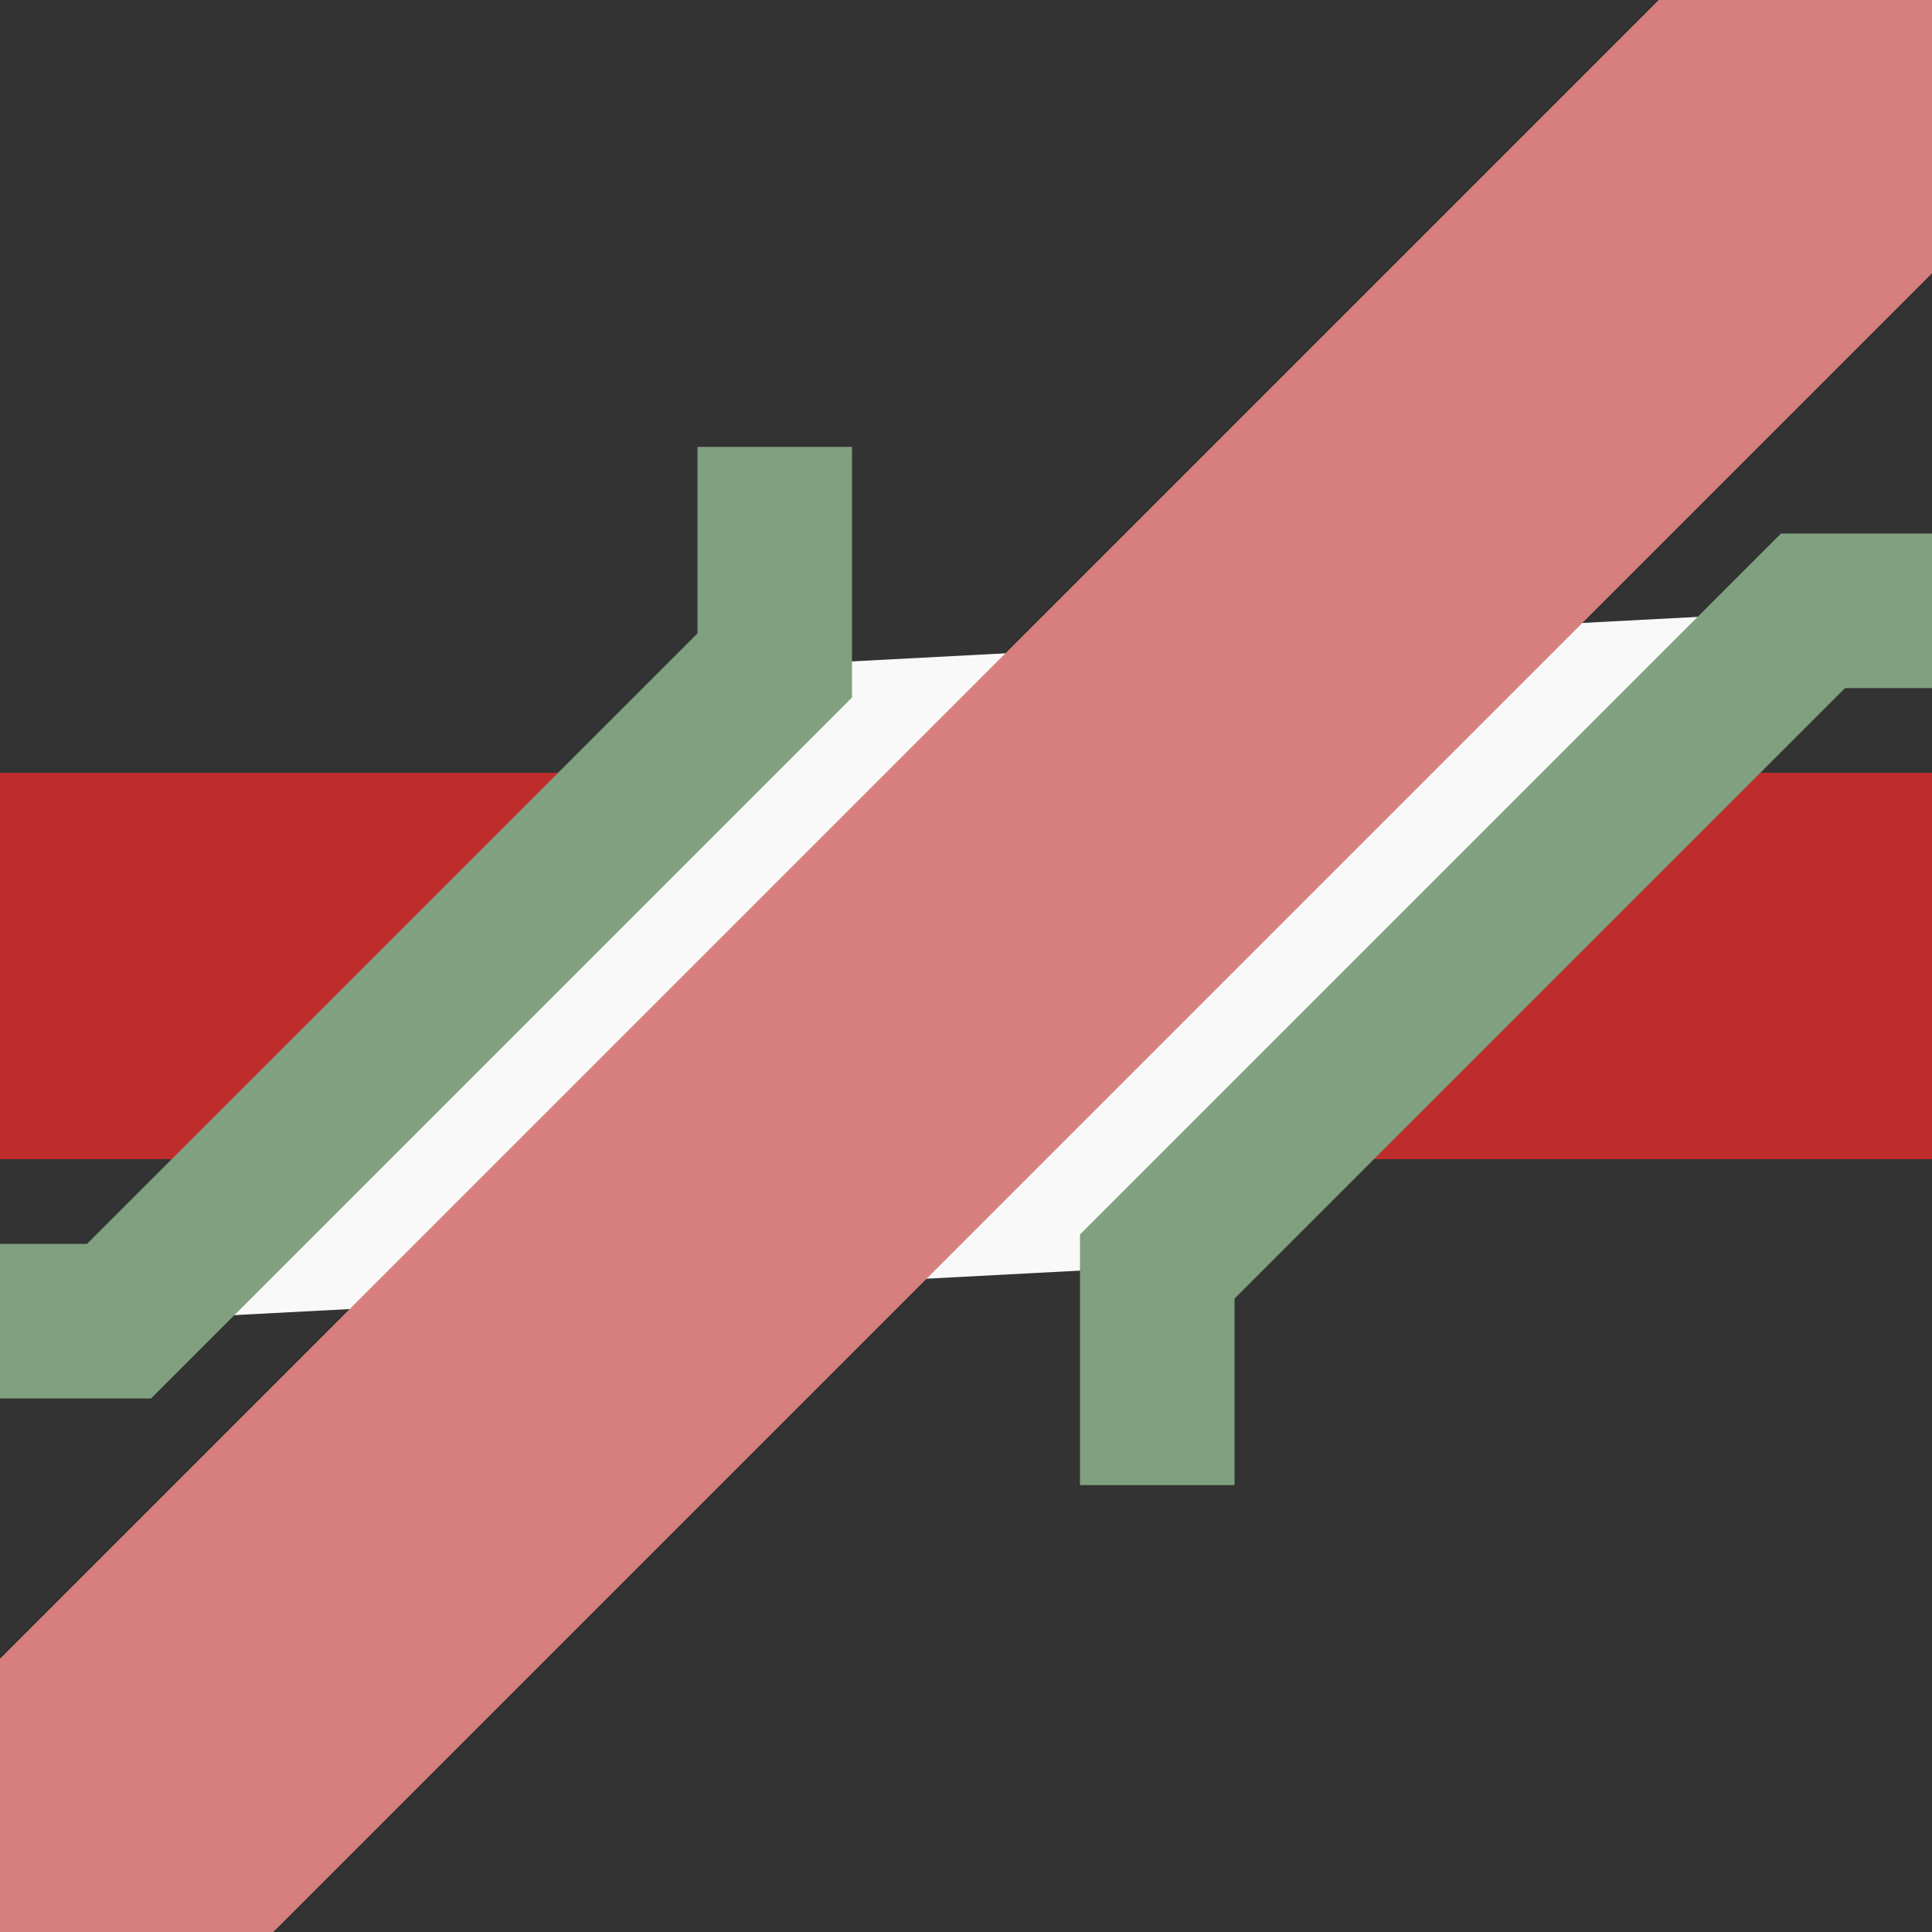
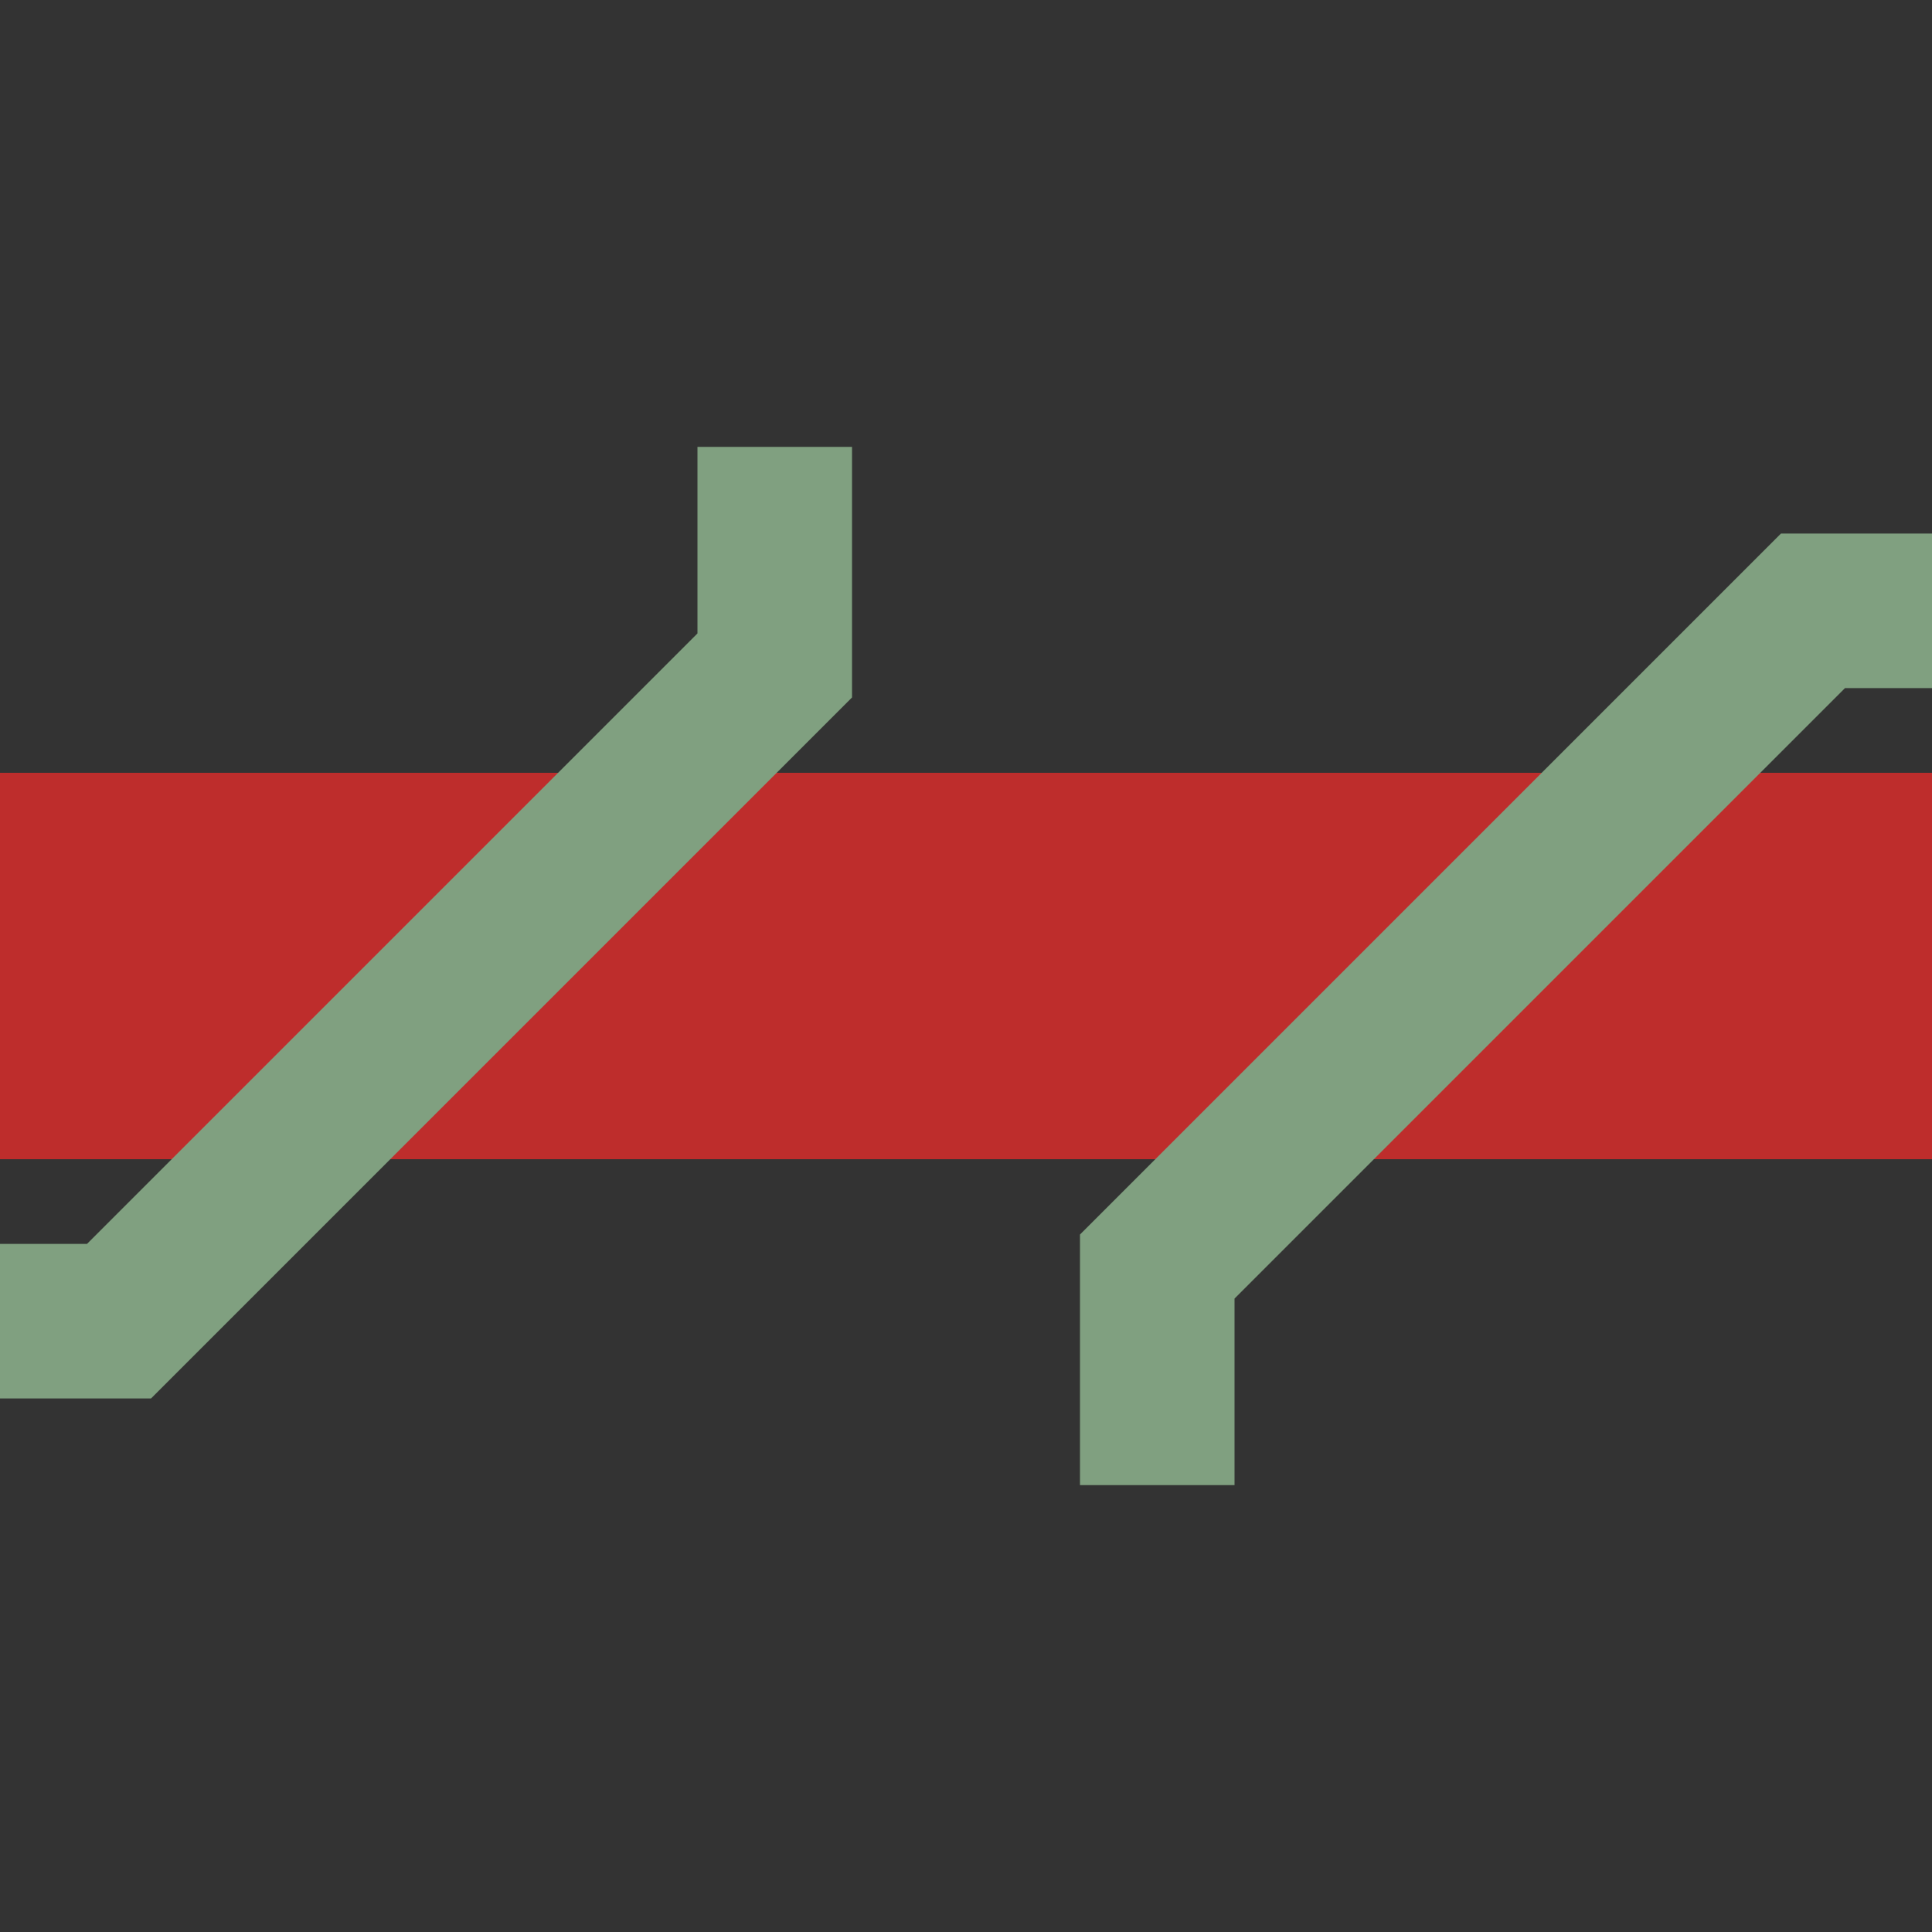
<svg xmlns="http://www.w3.org/2000/svg" width="500" height="500" viewBox="0 0 500 500">
  <rect x="0" y="0" width="500" height="500" fill="#333333" stroke="none" />
  <title>xKRZq3+1u</title>
  <path d="M 0,250 H 500" stroke="#be2d2c" fill="none" stroke-width="100px" />
  <g transform="translate(250,250) rotate (-45)" stroke-width="40" stroke="#80a080" fill="none">
-     <path d="M -220,-90 L 20,-90 220,90 -20,90 Z" stroke="none" fill="#f9f9f9" />
    <polyline points="-260,-130 -220,-90 20,-90 60,-130" />
    <polyline points="-60,130 -20,90 220,90 260,130" />
  </g>
-   <path d="M 500,0 L 0,500" stroke="#d77f7e" fill="none" stroke-width="100px" />
</svg>